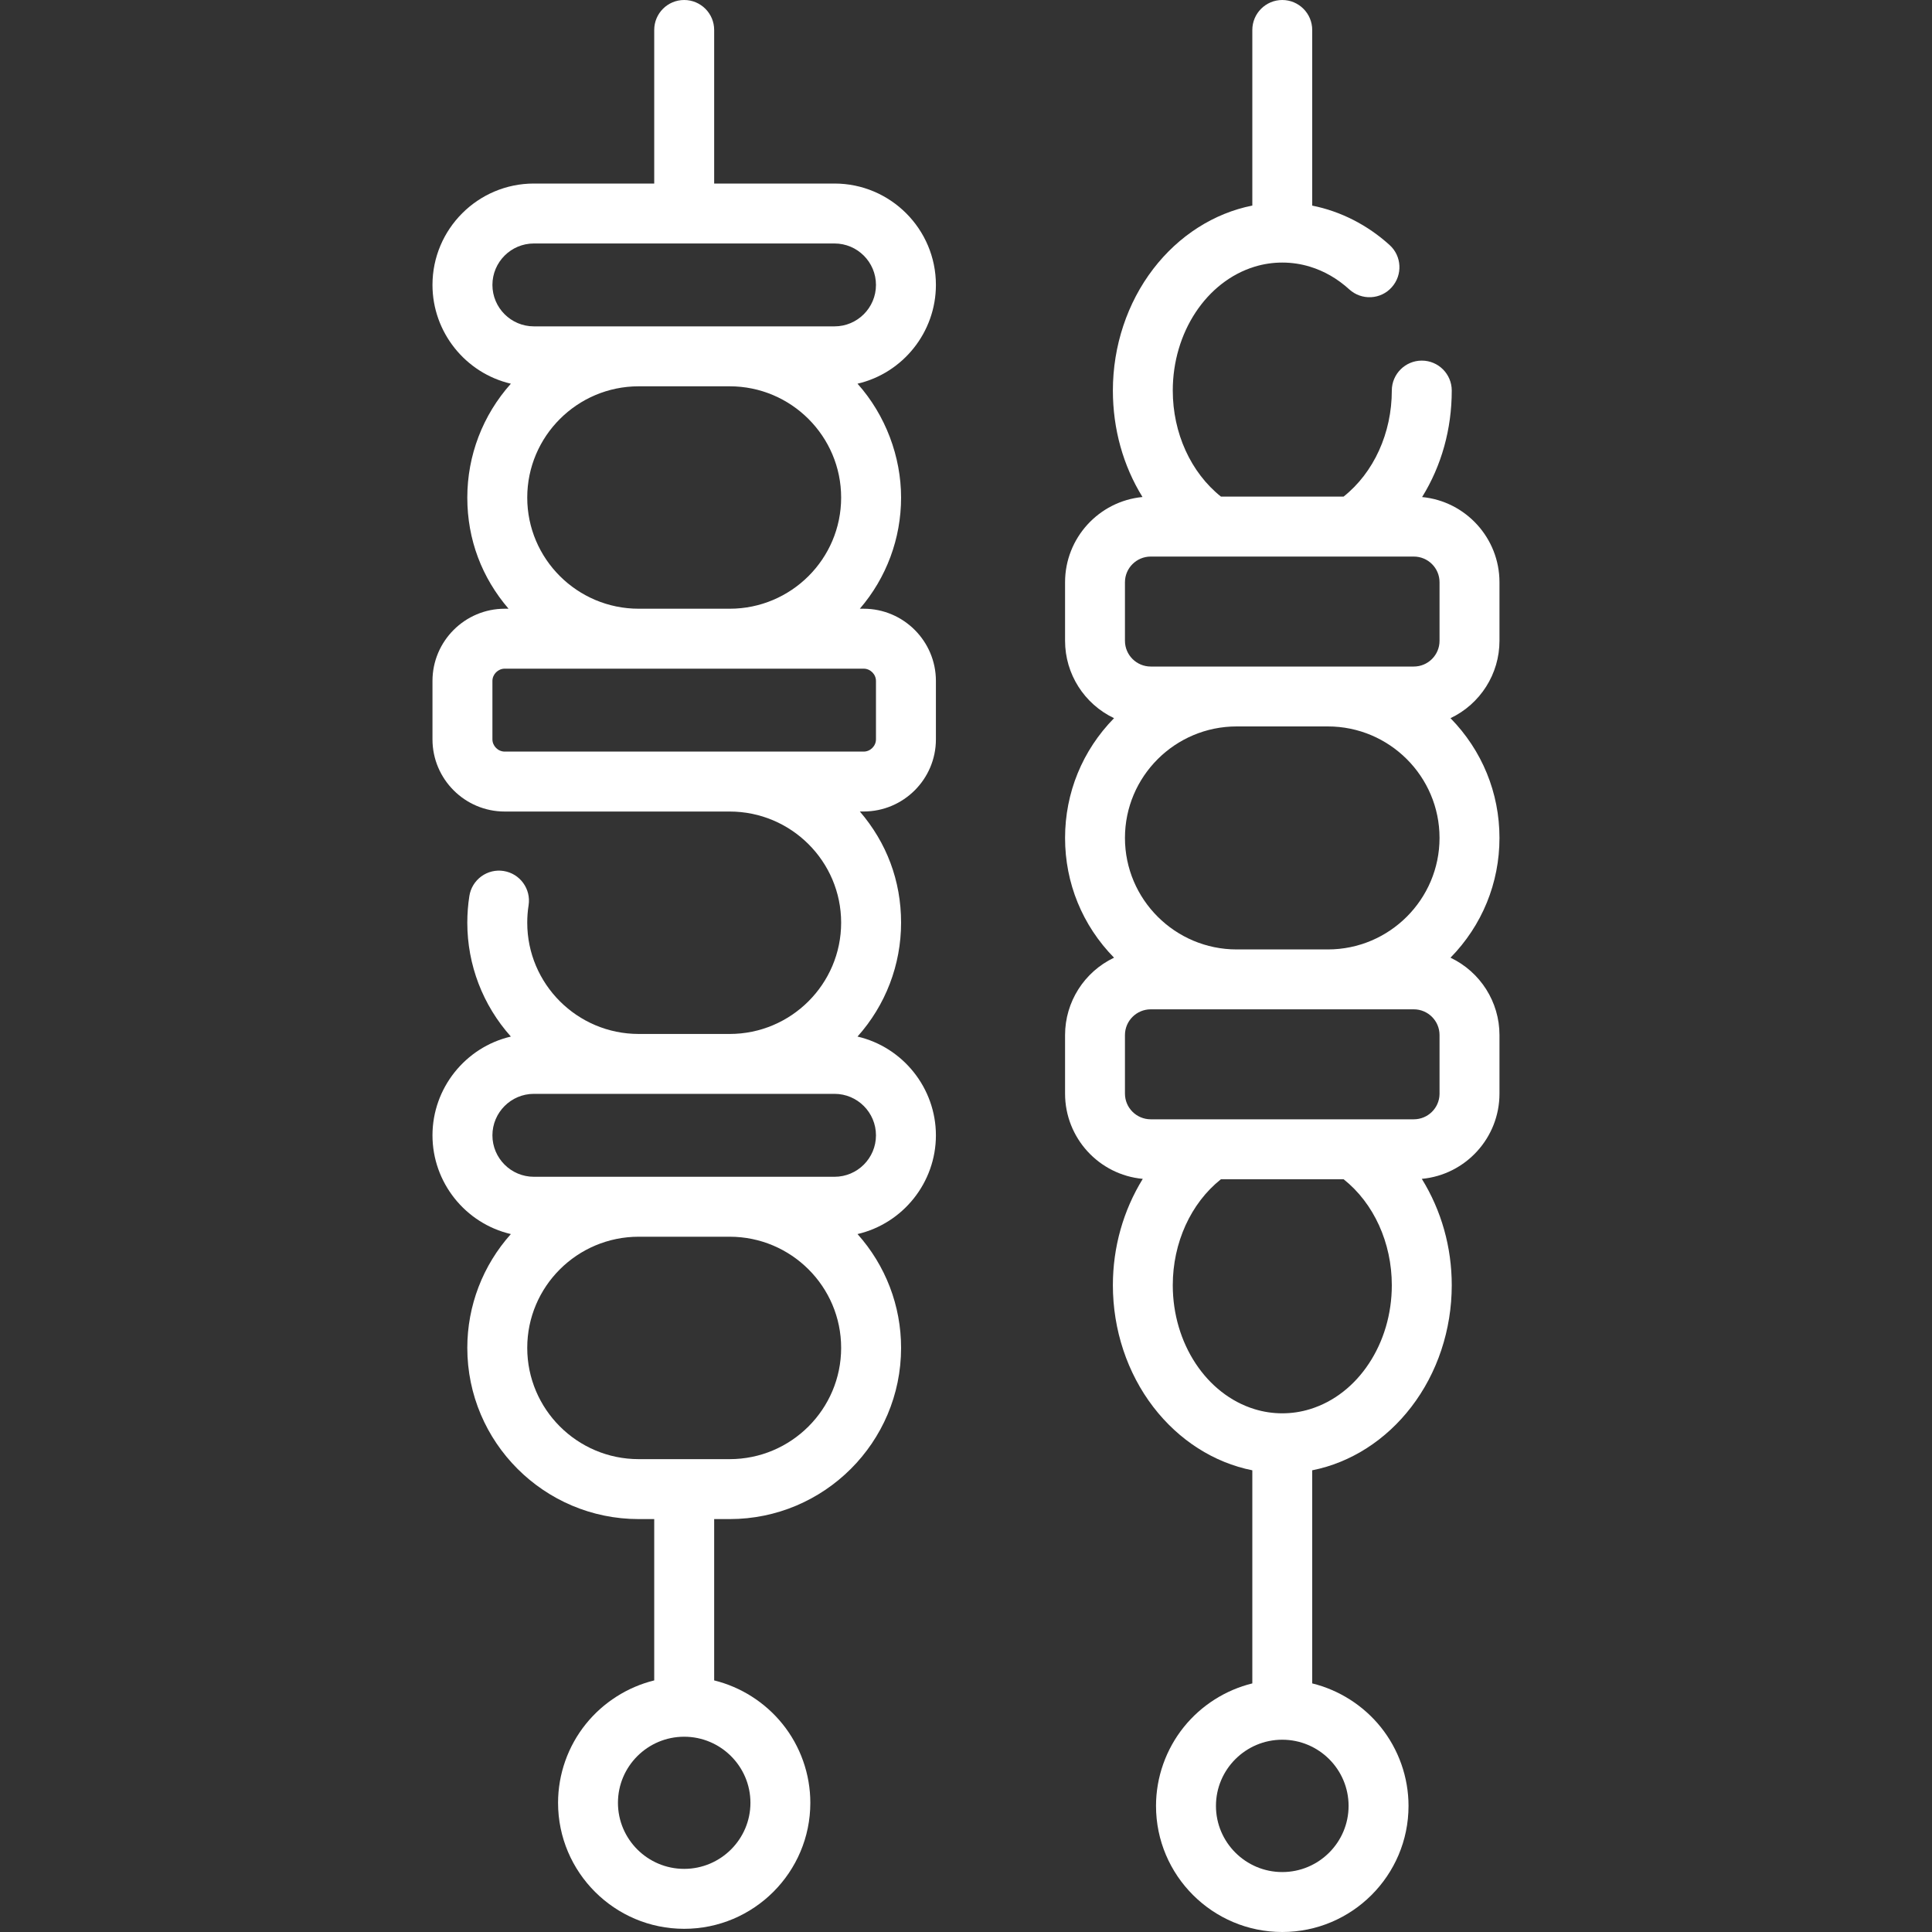
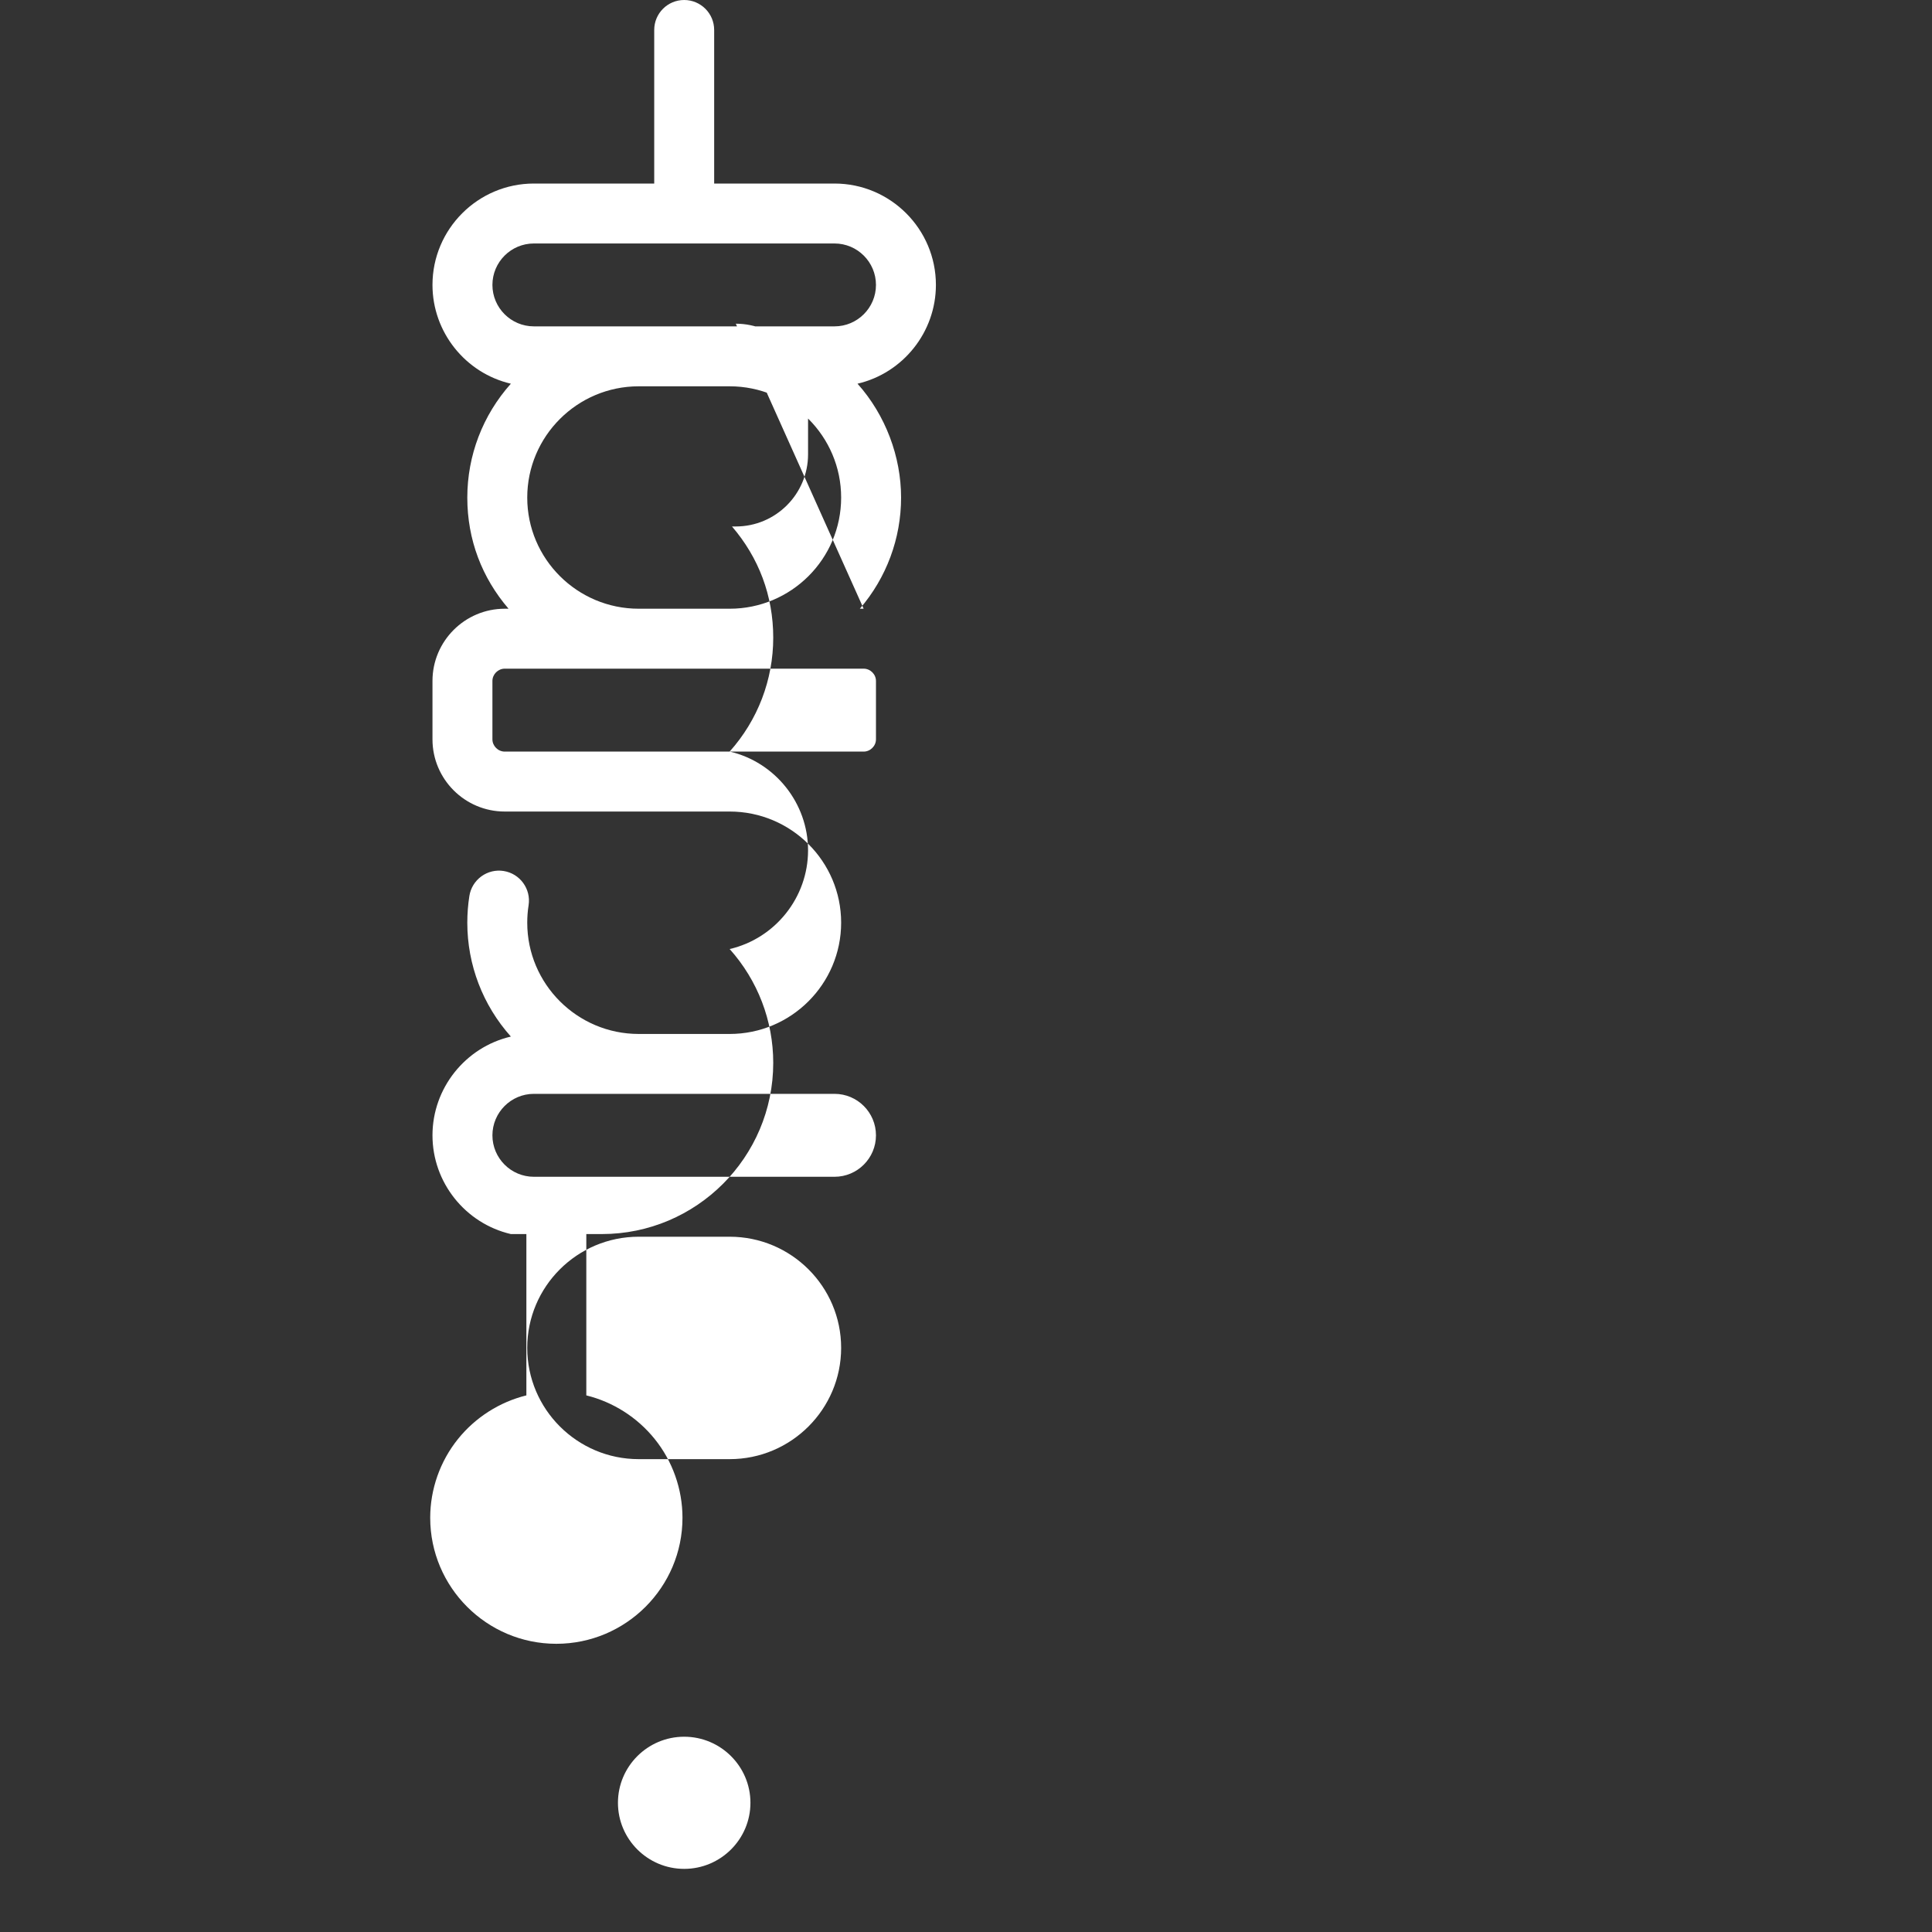
<svg xmlns="http://www.w3.org/2000/svg" id="_Слой_1" data-name="Слой 1" viewBox="0 0 400 400">
  <rect x="0" y="0" width="400" height="400" fill="#333333" stroke="none" />
  <defs>
    <style>
      .cls-1 {
        fill: #fff;
      }
    </style>
  </defs>
-   <path class="cls-1" d="m178.81,126.03h-.79c5.52-6.42,8.54-14.56,8.54-23.01s-3.2-17.07-9.02-23.58c9.44-2.2,16.23-10.7,16.23-20.45,0-11.57-9.42-20.99-20.99-20.99h-24.92V6.2C147.86,2.78,145.08,0,141.65,0s-6.2,2.78-6.2,6.2v31.8h-24.92c-11.57,0-20.99,9.42-20.99,20.99,0,9.75,6.79,18.25,16.23,20.45-5.82,6.51-9.02,14.86-9.02,23.58s3.03,16.59,8.54,23.01h-.79c-8.25,0-14.96,6.71-14.96,14.95v12.09c0,8.24,6.71,14.95,14.96,14.95h46.57c12.73,0,23.08,10.32,23.08,23.01s-10.35,23.04-23.08,23.04h-18.83c-12.73,0-23.08-10.34-23.08-23.04,0-1.21.09-2.42.28-3.61.53-3.38-1.79-6.56-5.17-7.09-1.63-.26-3.27.14-4.61,1.11-1.34.98-2.22,2.42-2.48,4.05-.29,1.83-.43,3.69-.43,5.54,0,8.72,3.2,17.07,9.02,23.58-9.44,2.2-16.23,10.7-16.23,20.45s6.79,18.24,16.23,20.44c-5.82,6.51-9.02,14.85-9.02,23.56,0,19.55,15.92,35.45,35.49,35.45h3.21v33.4c-5.53,1.36-10.55,4.55-14.15,9.02-3.72,4.61-5.76,10.41-5.76,16.32,0,14.39,11.71,26.09,26.11,26.09s26.12-11.7,26.12-26.09c0-5.91-2.04-11.71-5.76-16.32-3.6-4.47-8.62-7.66-14.15-9.02v-33.4h3.21c19.57,0,35.49-15.9,35.49-35.45,0-8.71-3.2-17.05-9.02-23.56,9.44-2.2,16.23-10.7,16.23-20.44s-6.79-18.25-16.23-20.45c5.82-6.51,9.02-14.86,9.02-23.58s-3.02-16.59-8.54-23.02h.79c8.25,0,14.96-6.7,14.96-14.94v-12.09c0-8.24-6.71-14.95-14.96-14.95ZM101.95,58.99c0-4.73,3.85-8.58,8.58-8.58h62.25c4.73,0,8.58,3.85,8.58,8.58s-3.85,8.58-8.58,8.58h-62.25c-4.73,0-8.58-3.85-8.58-8.58Zm72.2,44.03c0,12.69-10.35,23.01-23.08,23.01h-18.83c-12.73,0-23.08-10.32-23.08-23.01s10.35-23.04,23.08-23.04h18.83c12.73,0,23.08,10.34,23.08,23.04Zm-32.5,283.91c-7.56,0-13.71-6.14-13.71-13.68s6.15-13.68,13.71-13.68,13.72,6.14,13.72,13.68-6.16,13.68-13.72,13.68Zm9.42-84.83h-18.83c-12.73,0-23.08-10.34-23.08-23.04s10.35-23.01,23.08-23.01h18.83c12.73,0,23.08,10.32,23.08,23.01s-10.35,23.04-23.08,23.04Zm30.29-67.04c0,4.73-3.85,8.58-8.58,8.58h-62.25c-4.73,0-8.58-3.85-8.58-8.58s3.85-8.59,8.58-8.59h62.25c4.73,0,8.58,3.85,8.58,8.59Zm0-81.99c0,1.38-1.17,2.54-2.55,2.54h-74.31c-1.38,0-2.55-1.16-2.55-2.54v-12.09c0-1.38,1.17-2.54,2.55-2.54h74.31c1.38,0,2.55,1.16,2.55,2.54v12.09Z" />
-   <path class="cls-1" d="m310.45,132.68v-12.14c0-9.13-6.99-16.77-16.02-17.63,4.02-6.48,6.14-14.09,6.14-22.05,0-3.42-2.78-6.2-6.2-6.2s-6.21,2.78-6.21,6.2c0,8.79-3.73,16.99-9.99,21.96h-25.38c-6.25-4.98-9.98-13.17-9.98-21.96,0-12.04,6.96-22.58,16.93-25.64,3.73-1.15,7.79-1.14,11.49,0,2.95.9,5.69,2.48,8.14,4.71,1.23,1.11,2.82,1.68,4.49,1.6,1.65-.09,3.17-.81,4.27-2.04,2.3-2.54,2.11-6.47-.43-8.76-4.6-4.17-10.14-6.99-16.02-8.16V6.21C271.68,2.78,268.9,0,265.48,0s-6.2,2.78-6.2,6.21v36.35c-7.95,1.58-15.22,6.22-20.5,13.1-5.4,7.03-8.37,15.98-8.37,25.2,0,7.95,2.12,15.56,6.13,22.04-9.04.87-16.03,8.5-16.03,17.64v12.14c0,6.84,3.96,13.07,10.14,16.01-6.55,6.68-10.14,15.46-10.14,24.8s3.59,18.11,10.14,24.79c-6.18,2.94-10.14,9.17-10.14,16.01v12.14c0,9.17,7.02,16.81,16.09,17.64-4.05,6.57-6.19,14.16-6.19,22.02,0,9.22,2.97,18.18,8.37,25.21,5.28,6.88,12.55,11.53,20.5,13.11v44.12c-5.55,1.36-10.57,4.55-14.17,9.02-3.72,4.62-5.77,10.42-5.77,16.34,0,14.4,11.72,26.11,26.14,26.11s26.14-11.71,26.14-26.11c0-5.92-2.05-11.72-5.77-16.34-3.6-4.47-8.63-7.66-14.17-9.02v-44.12c7.96-1.58,15.23-6.23,20.51-13.11,5.41-7.03,8.38-15.99,8.38-25.21,0-7.86-2.14-15.46-6.2-22.02,9.06-.84,16.08-8.48,16.08-17.64v-12.14c0-6.84-3.96-13.07-10.14-16.01,6.54-6.68,10.14-15.46,10.14-24.8s-3.6-18.11-10.14-24.79c6.18-2.94,10.14-9.17,10.14-16.01Zm-72.2-17.45h54.46c2.94,0,5.33,2.38,5.33,5.31v12.14c0,2.93-2.39,5.32-5.33,5.32h-54.46c-2.94,0-5.34-2.39-5.34-5.32v-12.14c0-2.93,2.4-5.31,5.34-5.31Zm40.96,258.66c0,7.55-6.16,13.7-13.73,13.7s-13.73-6.15-13.73-13.7,6.16-13.7,13.73-13.7,13.73,6.14,13.73,13.7Zm4.22-91.6c-2.98,4.53-7.22,7.93-12.21,9.46-3.72,1.15-7.76,1.15-11.48,0-9.97-3.06-16.93-13.61-16.93-25.66,0-8.79,3.73-16.98,9.97-21.94h25.4c6.25,4.96,9.98,13.15,9.98,21.94,0,6.02-1.74,11.68-4.73,16.2Zm14.61-55.76c-.05,2.88-2.42,5.21-5.33,5.21h-54.46c-2.94,0-5.34-2.38-5.34-5.31v-12.14c0-2.93,2.4-5.32,5.34-5.32h54.46c2.94,0,5.33,2.39,5.33,5.32v12.24Zm-23.12-29.96h-18.88c-12.75,0-23.13-10.36-23.13-23.09s10.38-23.08,23.13-23.08h18.88c12.75,0,23.12,10.36,23.12,23.08s-10.37,23.09-23.12,23.09Z" />
+   <path class="cls-1" d="m178.81,126.03h-.79c5.52-6.42,8.54-14.56,8.54-23.01s-3.2-17.07-9.02-23.58c9.44-2.2,16.23-10.7,16.23-20.45,0-11.57-9.42-20.99-20.99-20.99h-24.92V6.2C147.86,2.78,145.08,0,141.65,0s-6.2,2.78-6.2,6.2v31.8h-24.92c-11.57,0-20.99,9.42-20.99,20.99,0,9.75,6.79,18.25,16.23,20.45-5.82,6.51-9.02,14.86-9.02,23.58s3.03,16.59,8.54,23.01h-.79c-8.25,0-14.96,6.71-14.96,14.95v12.09c0,8.24,6.71,14.95,14.96,14.95h46.57c12.73,0,23.08,10.32,23.08,23.01s-10.35,23.04-23.08,23.04h-18.83c-12.73,0-23.08-10.34-23.08-23.04,0-1.21.09-2.42.28-3.61.53-3.38-1.79-6.56-5.17-7.09-1.63-.26-3.27.14-4.61,1.11-1.34.98-2.22,2.42-2.48,4.05-.29,1.83-.43,3.69-.43,5.54,0,8.72,3.2,17.07,9.02,23.58-9.44,2.2-16.23,10.7-16.23,20.45s6.79,18.24,16.23,20.44h3.21v33.4c-5.53,1.36-10.55,4.55-14.15,9.02-3.72,4.61-5.76,10.41-5.76,16.32,0,14.39,11.71,26.09,26.11,26.09s26.12-11.7,26.12-26.09c0-5.91-2.04-11.71-5.76-16.32-3.6-4.47-8.62-7.66-14.15-9.02v-33.4h3.21c19.57,0,35.49-15.9,35.49-35.45,0-8.71-3.2-17.05-9.02-23.56,9.44-2.2,16.23-10.7,16.23-20.44s-6.79-18.25-16.23-20.45c5.82-6.51,9.02-14.86,9.02-23.58s-3.02-16.59-8.54-23.02h.79c8.25,0,14.96-6.7,14.96-14.94v-12.09c0-8.24-6.71-14.95-14.96-14.95ZM101.95,58.99c0-4.73,3.85-8.58,8.58-8.58h62.25c4.73,0,8.58,3.85,8.58,8.58s-3.85,8.58-8.58,8.58h-62.25c-4.73,0-8.58-3.85-8.58-8.58Zm72.2,44.03c0,12.69-10.35,23.01-23.08,23.01h-18.83c-12.73,0-23.08-10.32-23.08-23.01s10.35-23.04,23.08-23.04h18.83c12.73,0,23.08,10.34,23.08,23.04Zm-32.5,283.91c-7.56,0-13.71-6.14-13.71-13.68s6.15-13.68,13.71-13.68,13.72,6.14,13.72,13.68-6.16,13.68-13.72,13.68Zm9.42-84.83h-18.83c-12.73,0-23.08-10.34-23.08-23.04s10.35-23.01,23.08-23.01h18.83c12.73,0,23.08,10.32,23.08,23.01s-10.35,23.04-23.08,23.04Zm30.29-67.04c0,4.73-3.85,8.58-8.58,8.58h-62.25c-4.73,0-8.58-3.85-8.58-8.58s3.85-8.59,8.58-8.59h62.25c4.73,0,8.58,3.85,8.58,8.59Zm0-81.99c0,1.38-1.17,2.54-2.55,2.54h-74.31c-1.38,0-2.55-1.16-2.55-2.54v-12.09c0-1.38,1.17-2.54,2.55-2.54h74.31c1.38,0,2.55,1.16,2.55,2.54v12.09Z" />
</svg>